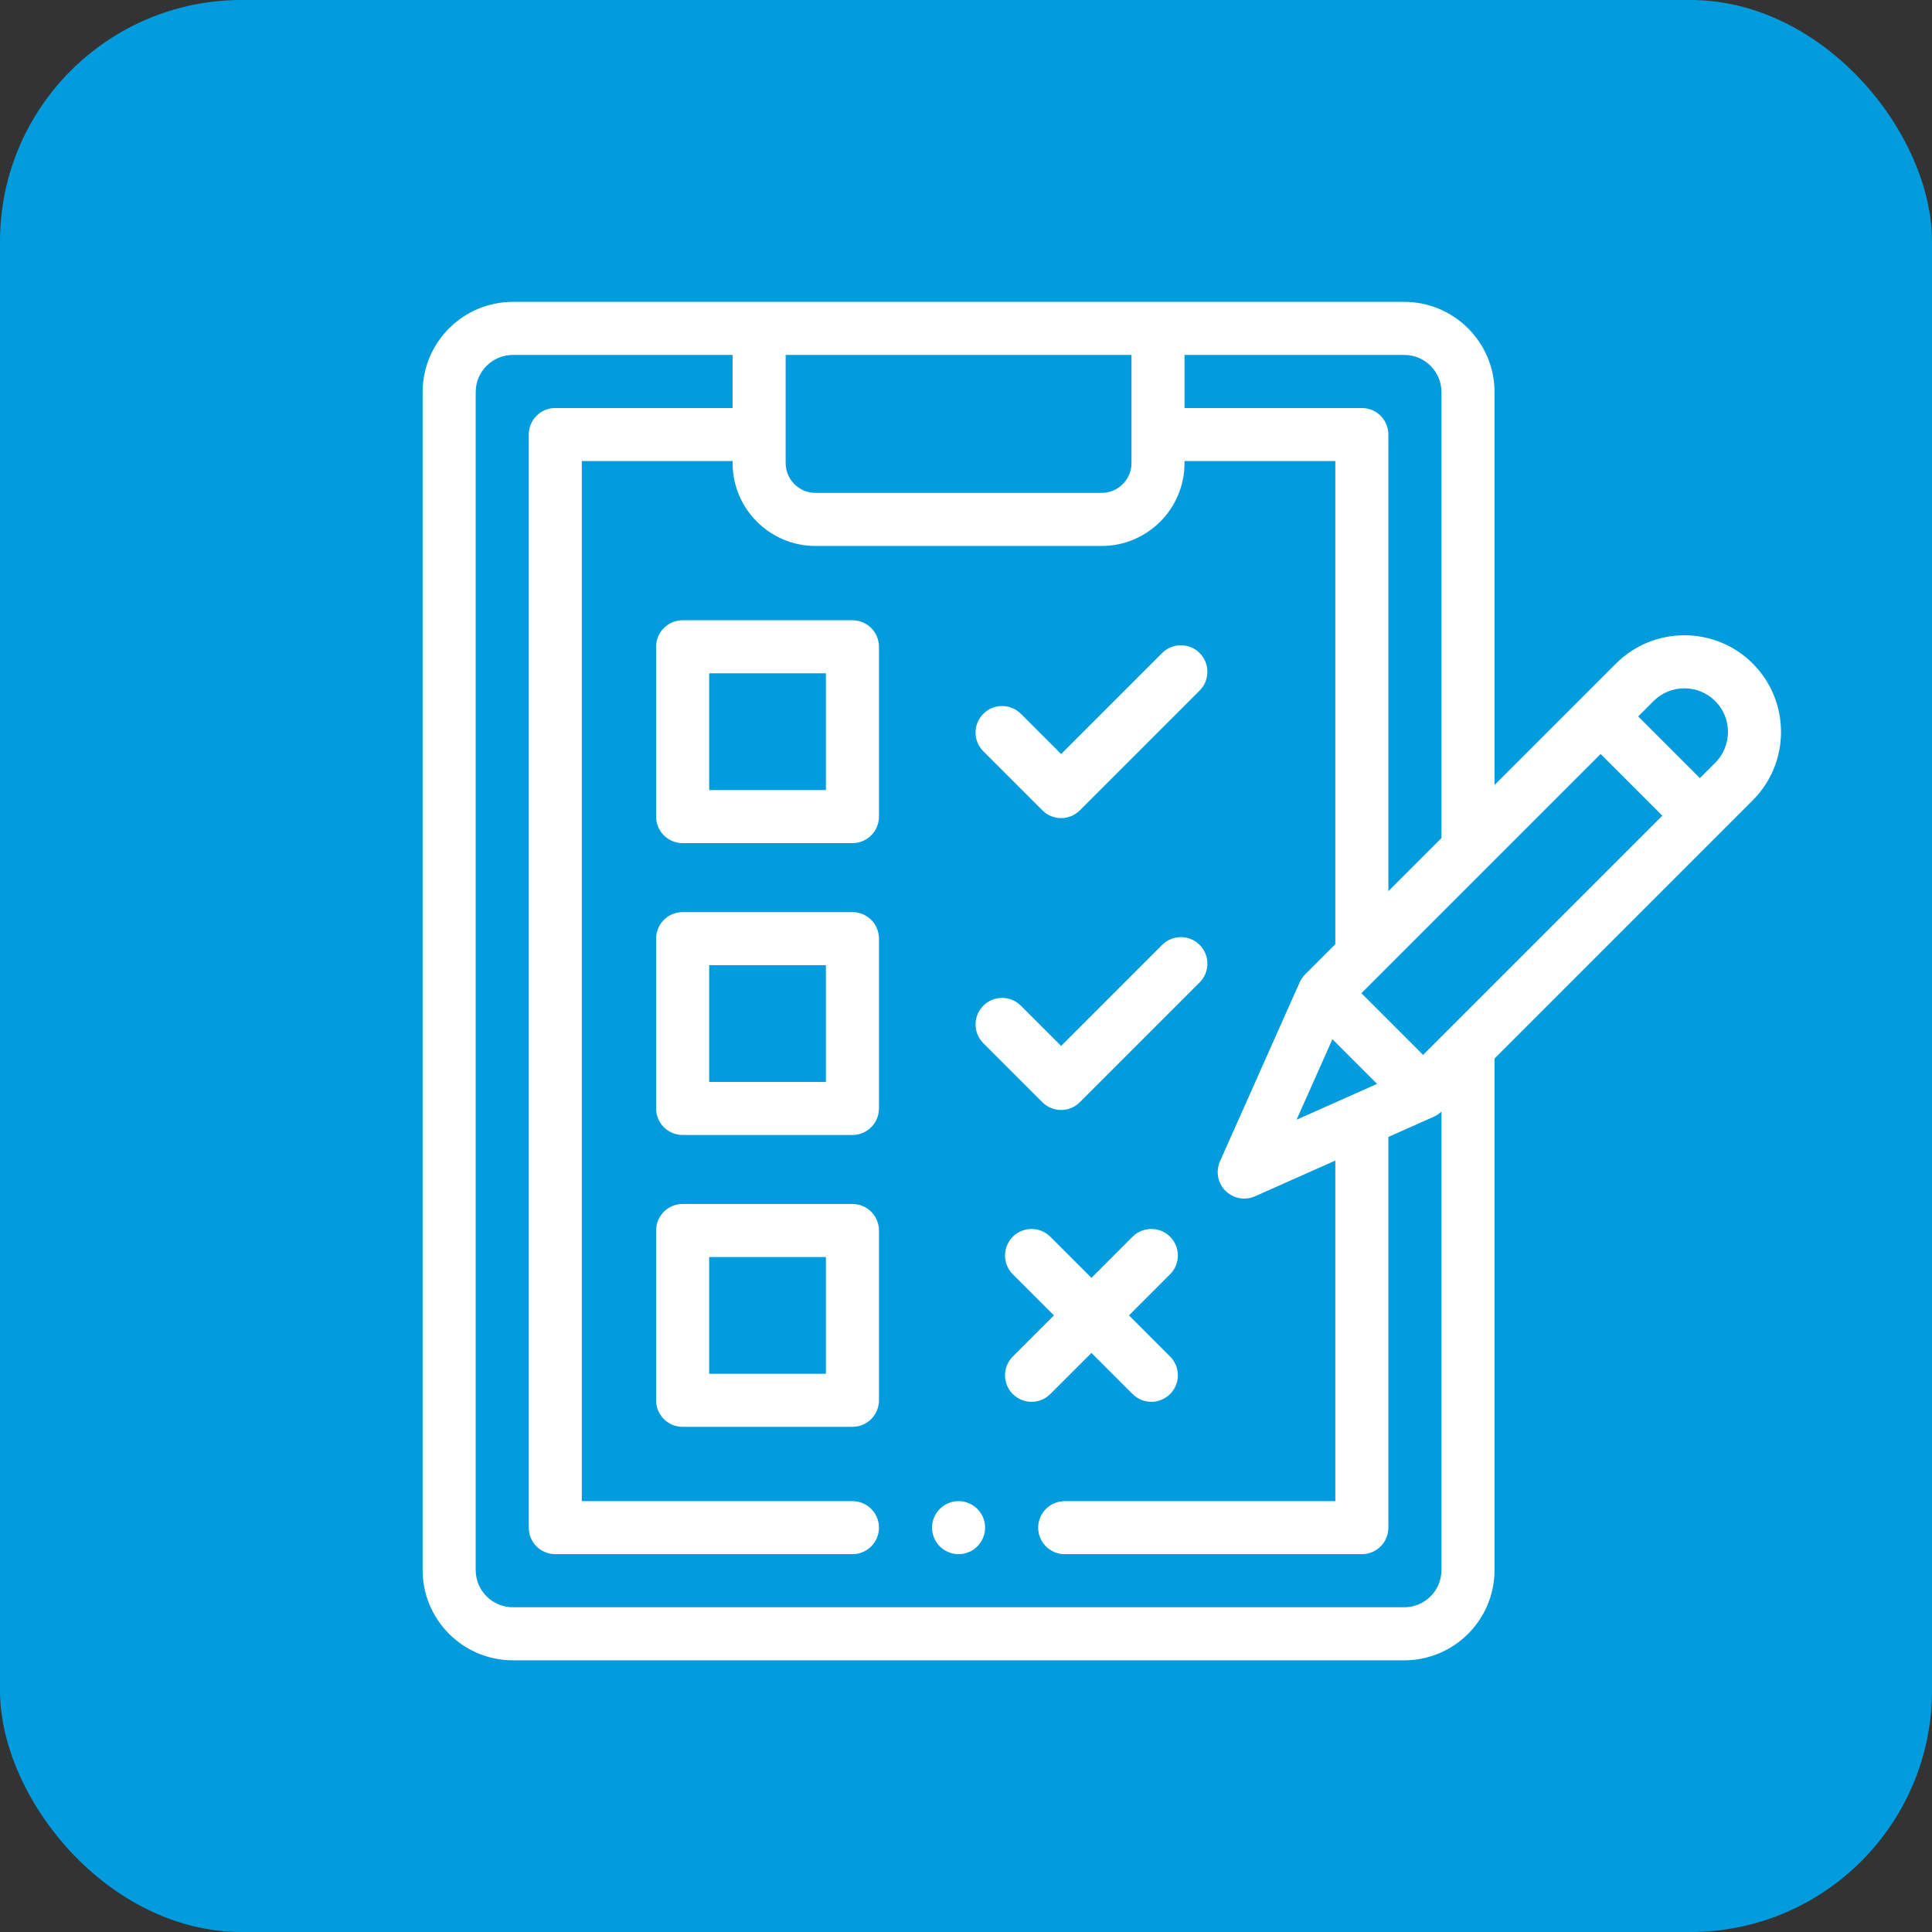
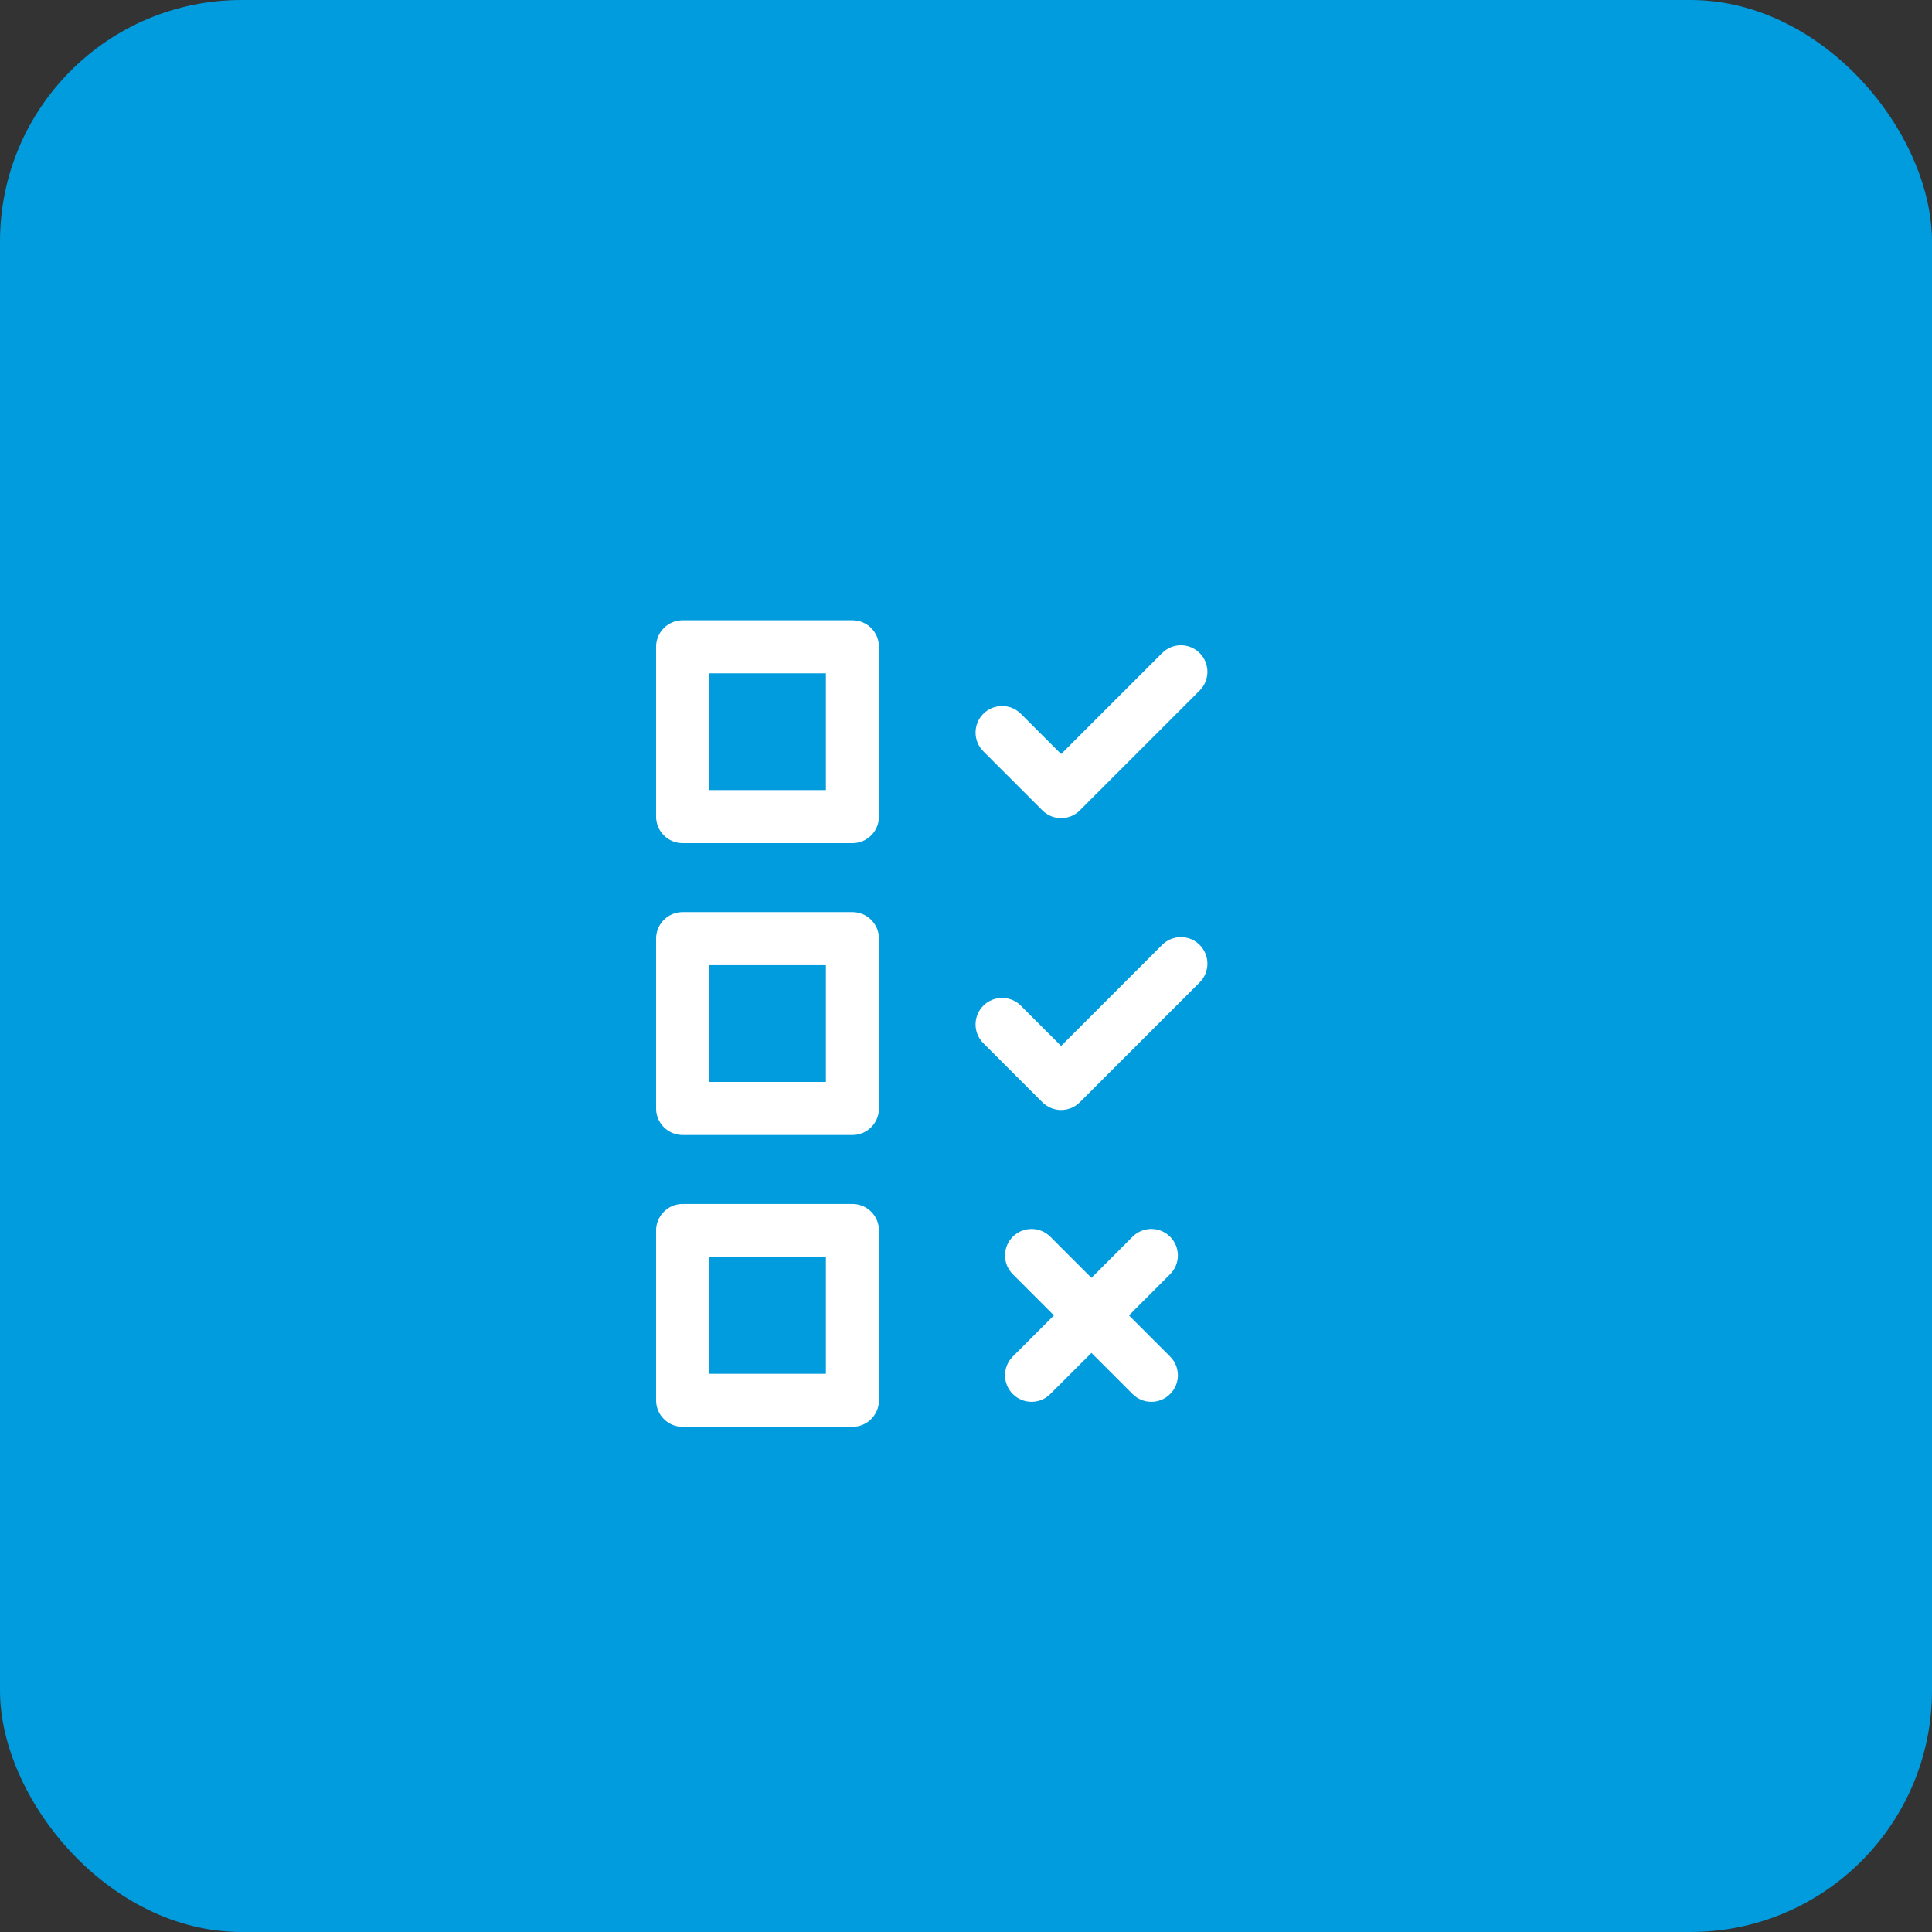
<svg xmlns="http://www.w3.org/2000/svg" width="64" height="64" viewBox="0 0 64 64" fill="none">
  <rect x="0" y="0" width="64" height="64" fill="#333333" stroke="none" />
  <rect width="64" height="64" rx="8" fill="#009CDE" />
-   <path d="M31.754 49.727C31.523 49.727 31.296 49.821 31.133 49.984C30.969 50.148 30.875 50.374 30.875 50.605C30.875 50.837 30.969 51.063 31.133 51.227C31.296 51.39 31.523 51.484 31.754 51.484C31.985 51.484 32.212 51.39 32.375 51.227C32.539 51.063 32.633 50.837 32.633 50.605C32.633 50.374 32.539 50.148 32.375 49.984C32.212 49.821 31.985 49.727 31.754 49.727Z" fill="white" />
-   <path d="M58.062 21.981C56.813 20.732 54.781 20.732 53.532 21.981L49.508 26.005V12.988C49.508 11.341 48.167 10 46.52 10H16.988C15.341 10 14 11.341 14 12.988V52.012C14 53.659 15.341 55 16.988 55H46.52C48.167 55 49.508 53.659 49.508 52.012V35.066L58.062 26.511C59.311 25.262 59.311 23.23 58.062 21.981ZM47.75 12.988V27.763L45.992 29.521V14.395C45.992 13.909 45.599 13.516 45.113 13.516H39.239V11.758H46.52C47.198 11.758 47.75 12.31 47.75 12.988ZM42.951 37.092L44.138 34.426L45.617 35.905L42.951 37.092ZM37.482 11.758V15.339C37.482 15.885 37.038 16.328 36.493 16.328H27.015C26.47 16.328 26.026 15.885 26.026 15.339V11.758H37.482ZM46.52 53.242H16.988C16.31 53.242 15.758 52.69 15.758 52.012V12.988C15.758 12.31 16.31 11.758 16.988 11.758H24.268V13.516H18.395C17.909 13.516 17.516 13.909 17.516 14.395V50.605C17.516 51.091 17.909 51.484 18.395 51.484H28.238C28.724 51.484 29.117 51.091 29.117 50.605C29.117 50.12 28.724 49.727 28.238 49.727H19.273V15.273H24.268V15.339C24.268 16.854 25.501 18.086 27.015 18.086H36.493C38.007 18.086 39.239 16.854 39.239 15.339V15.273H44.234V31.279L43.233 32.279C43.157 32.355 43.096 32.445 43.052 32.543L40.414 38.469C40.266 38.801 40.338 39.19 40.595 39.448C40.764 39.616 40.989 39.705 41.217 39.705C41.338 39.705 41.459 39.681 41.574 39.629L44.234 38.445V49.727H35.27C34.784 49.727 34.391 50.12 34.391 50.605C34.391 51.091 34.784 51.484 35.27 51.484H45.113C45.598 51.484 45.992 51.091 45.992 50.605V37.662L47.5 36.991C47.592 36.95 47.676 36.892 47.75 36.822V52.012C47.75 52.69 47.198 53.242 46.52 53.242ZM53.543 28.544L47.142 34.945L45.098 32.901L53.023 24.976L55.067 27.02L53.543 28.544ZM56.819 25.269L56.31 25.777L54.266 23.733L54.774 23.224C55.338 22.661 56.255 22.661 56.819 23.224C57.382 23.788 57.382 24.705 56.819 25.269Z" fill="white" />
  <path d="M28.238 20.547H22.613C22.128 20.547 21.734 20.94 21.734 21.426V27.051C21.734 27.536 22.128 27.93 22.613 27.93H28.238C28.724 27.93 29.117 27.536 29.117 27.051V21.426C29.117 20.94 28.724 20.547 28.238 20.547ZM27.359 26.172H23.492V22.305H27.359V26.172Z" fill="white" />
  <path d="M28.238 30.215H22.613C22.128 30.215 21.734 30.608 21.734 31.094V36.719C21.734 37.204 22.128 37.598 22.613 37.598H28.238C28.724 37.598 29.117 37.204 29.117 36.719V31.094C29.117 30.608 28.724 30.215 28.238 30.215ZM27.359 35.84H23.492V31.973H27.359V35.84Z" fill="white" />
  <path d="M28.238 39.883H22.613C22.128 39.883 21.734 40.276 21.734 40.762V46.387C21.734 46.872 22.128 47.266 22.613 47.266H28.238C28.724 47.266 29.117 46.872 29.117 46.387V40.762C29.117 40.276 28.724 39.883 28.238 39.883ZM27.359 45.508H23.492V41.641H27.359V45.508Z" fill="white" />
  <path d="M34.529 26.843C34.701 27.015 34.926 27.101 35.151 27.101C35.376 27.101 35.6 27.015 35.772 26.843L39.74 22.875C40.083 22.532 40.083 21.976 39.74 21.633C39.397 21.289 38.84 21.289 38.497 21.633L35.151 24.979L33.817 23.645C33.474 23.302 32.917 23.302 32.574 23.645C32.231 23.988 32.231 24.545 32.574 24.888L34.529 26.843Z" fill="white" />
  <path d="M34.529 36.512C34.694 36.677 34.917 36.77 35.151 36.77C35.384 36.77 35.607 36.677 35.772 36.512L39.74 32.544C40.083 32.201 40.083 31.645 39.74 31.301C39.397 30.958 38.84 30.958 38.497 31.301L35.151 34.648L33.817 33.314C33.474 32.971 32.917 32.971 32.574 33.314C32.231 33.657 32.231 34.214 32.574 34.557L34.529 36.512Z" fill="white" />
  <path d="M36.156 44.817L37.518 46.179C37.69 46.351 37.915 46.437 38.14 46.437C38.365 46.437 38.59 46.351 38.761 46.179C39.105 45.836 39.105 45.279 38.761 44.937L37.399 43.574L38.761 42.211C39.105 41.868 39.105 41.312 38.761 40.968C38.418 40.625 37.862 40.625 37.518 40.968L36.156 42.331L34.793 40.968C34.45 40.626 33.894 40.625 33.55 40.968C33.207 41.312 33.207 41.868 33.55 42.211L34.913 43.574L33.55 44.937C33.207 45.279 33.207 45.836 33.55 46.179C33.722 46.351 33.947 46.437 34.172 46.437C34.397 46.437 34.622 46.351 34.793 46.179L36.156 44.817Z" fill="white" />
</svg>